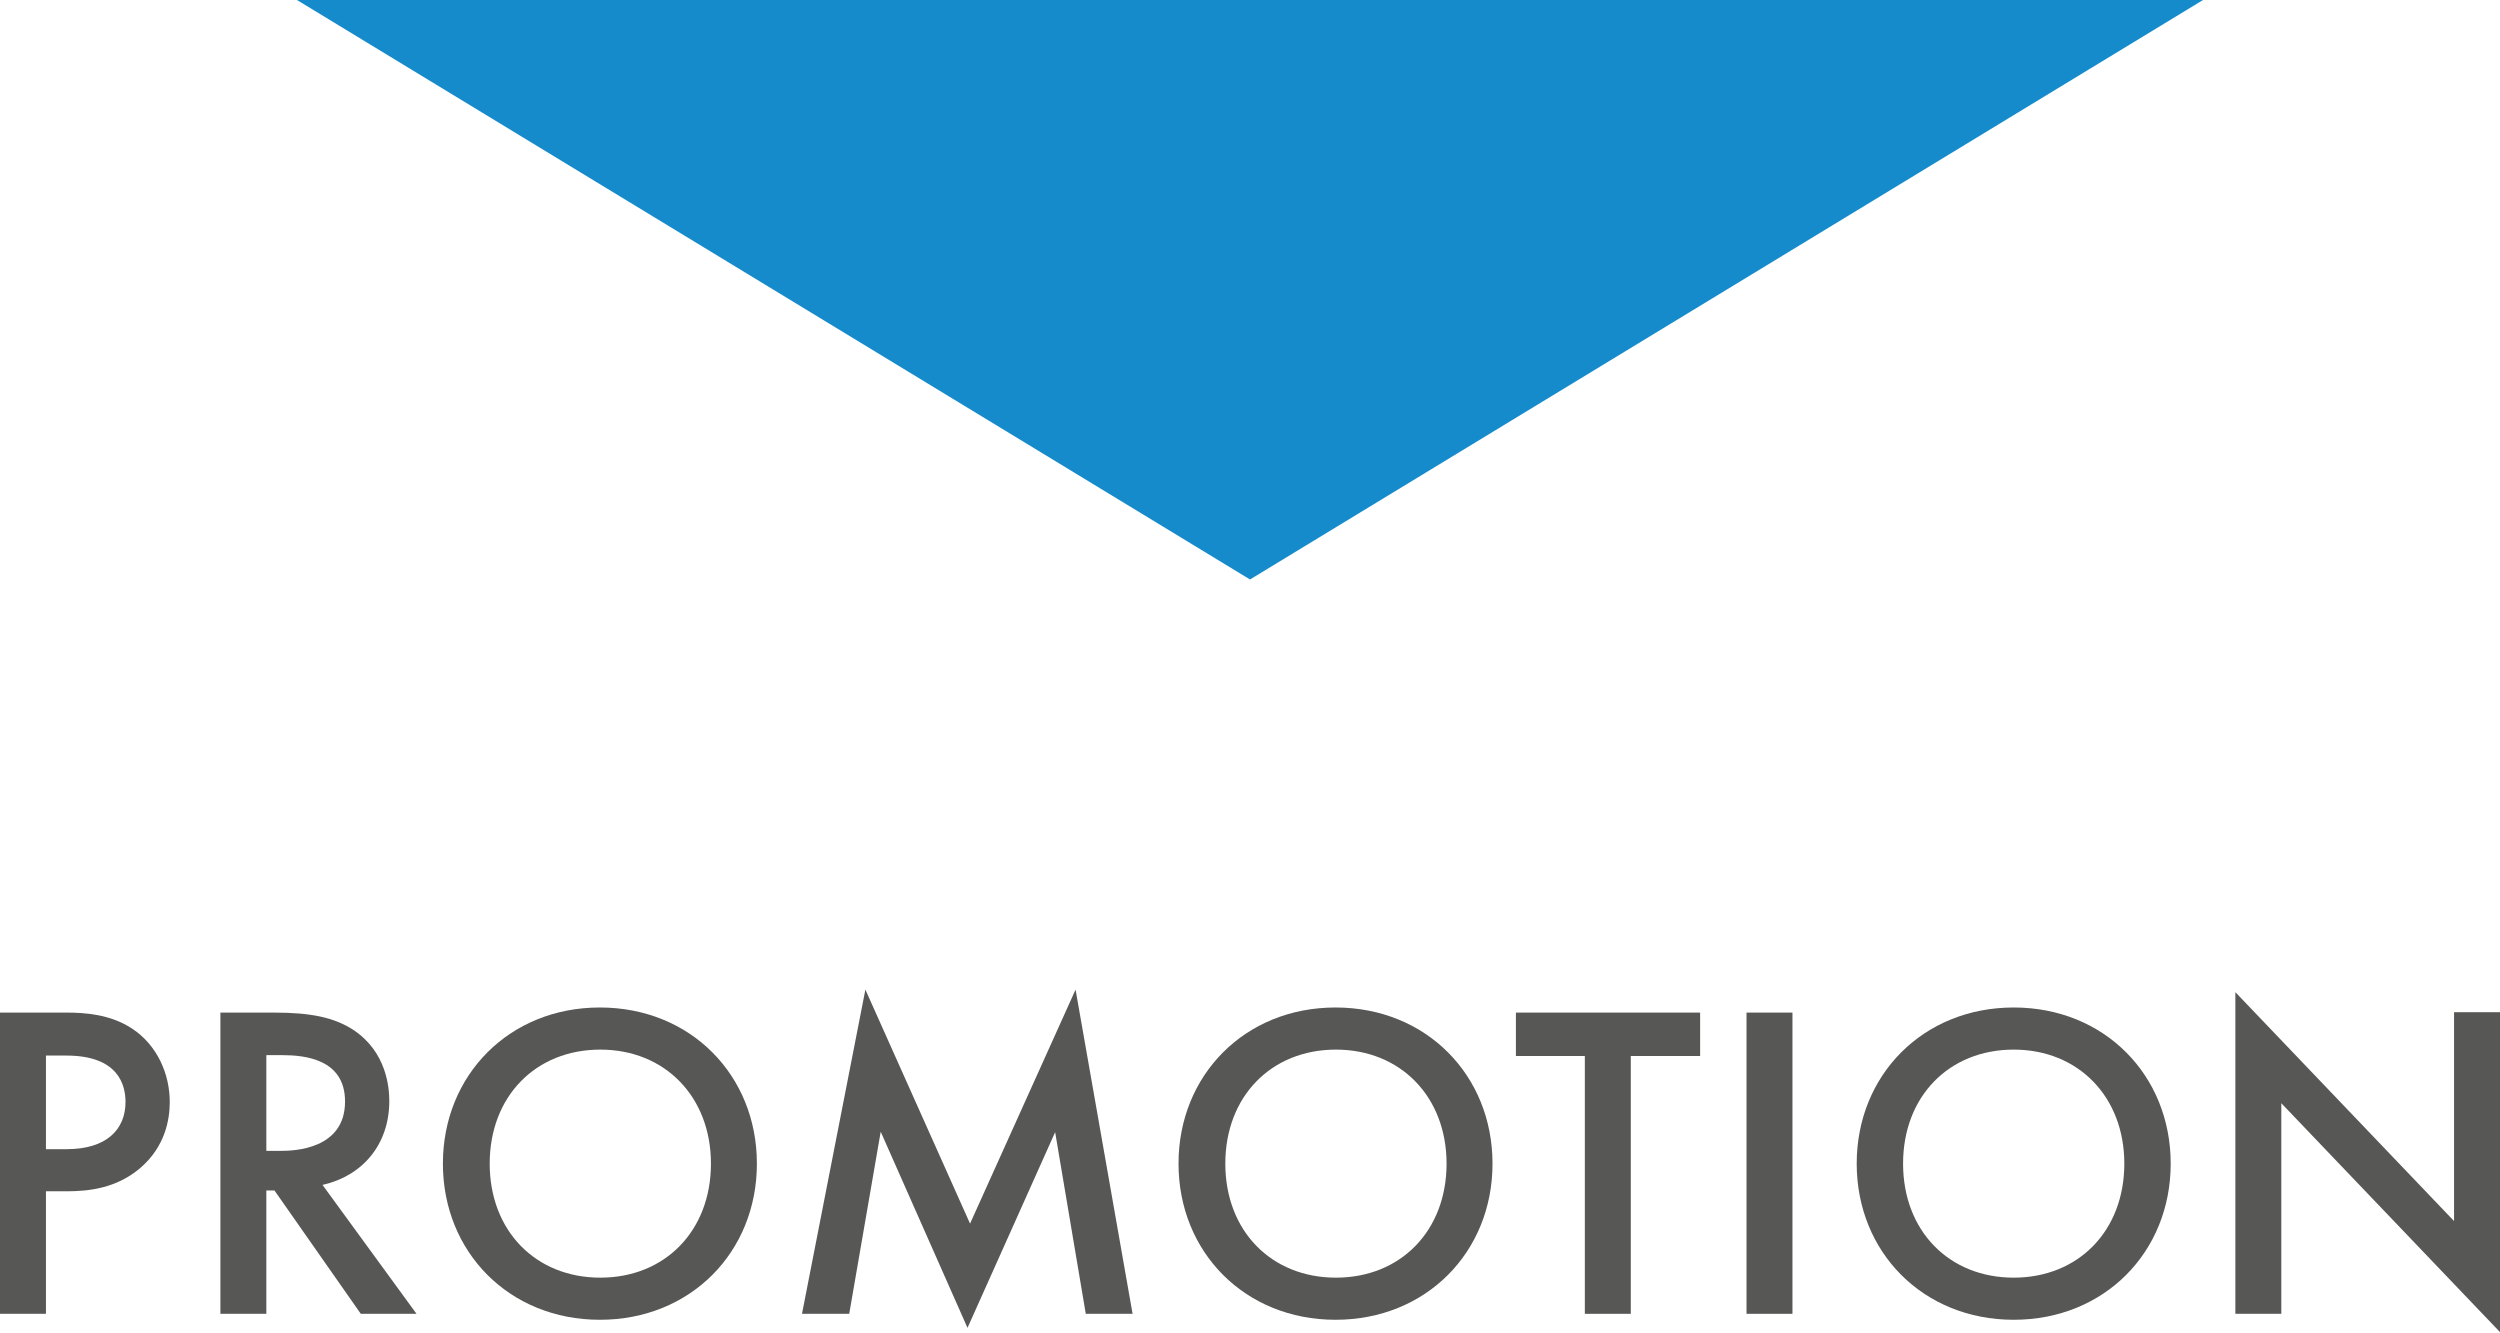
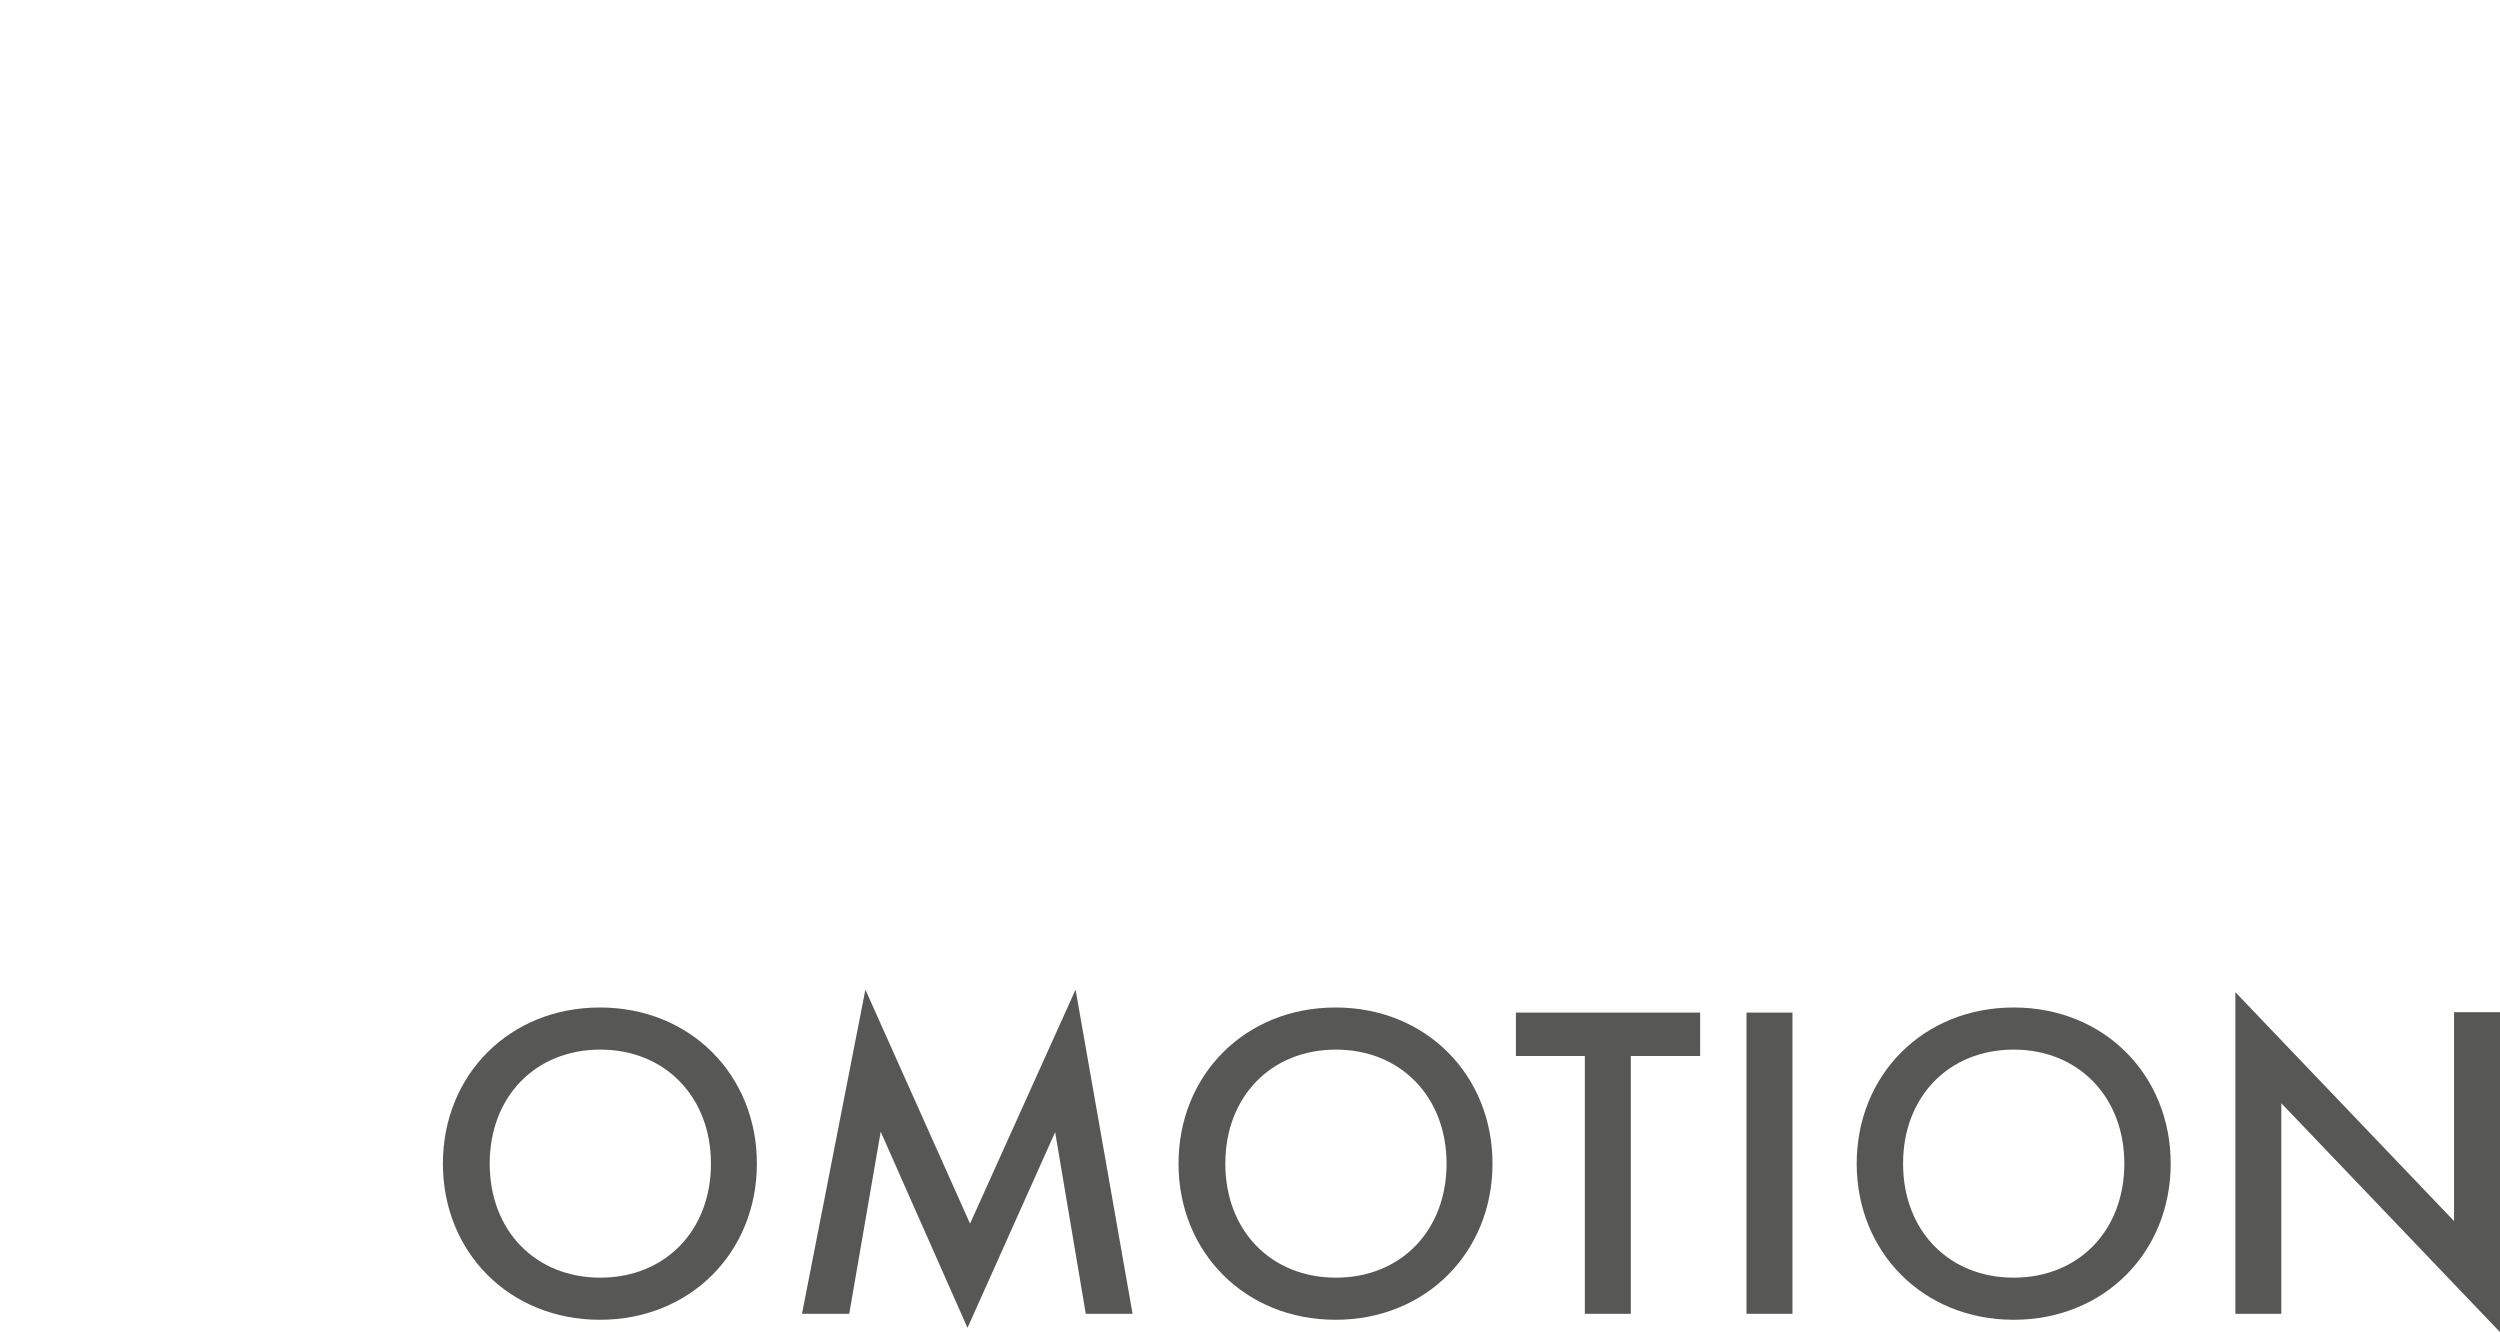
<svg xmlns="http://www.w3.org/2000/svg" id="Calque_2" data-name="Calque 2" viewBox="0 0 58.76 31.32">
  <defs>
    <style>
      .cls-1 {
        fill: #575756;
      }

      .cls-2 {
        fill: #168bcc;
      }
    </style>
  </defs>
  <g id="Calque_1-2" data-name="Calque 1">
-     <polygon class="cls-2" points="29.38 13.62 6.98 0 51.78 0 29.38 13.62" />
    <g>
-       <path class="cls-1" d="M1.56,23.8c.44,0,1.04.04,1.55.38.59.39.88,1.07.88,1.72,0,.42-.11,1.05-.69,1.55-.56.48-1.21.55-1.73.55h-.49v2.88H0v-7.08h1.56ZM1.08,27.01h.49c.93,0,1.38-.46,1.38-1.11,0-.39-.16-1.09-1.39-1.09h-.48v2.21Z" />
-       <path class="cls-1" d="M6.44,23.8c.86,0,1.41.11,1.87.41.78.52.84,1.36.84,1.67,0,1.02-.63,1.76-1.57,1.97l2.21,3.03h-1.31l-2.03-2.9h-.19v2.9h-1.08v-7.08h1.26ZM6.26,27.05h.34c.3,0,1.51-.03,1.51-1.16,0-1-.95-1.09-1.48-1.09h-.37v2.25Z" />
      <path class="cls-1" d="M17.79,27.35c0,2.08-1.56,3.67-3.69,3.67s-3.69-1.59-3.69-3.67,1.56-3.67,3.69-3.67,3.69,1.59,3.69,3.67ZM16.71,27.35c0-1.57-1.08-2.68-2.6-2.68s-2.6,1.1-2.6,2.68,1.08,2.68,2.6,2.68,2.6-1.1,2.6-2.68Z" />
      <path class="cls-1" d="M18.85,30.88l1.49-7.62,2.46,5.5,2.48-5.5,1.34,7.62h-1.1l-.72-4.27-2.06,4.6-2.04-4.61-.74,4.28h-1.1Z" />
      <path class="cls-1" d="M35.08,27.35c0,2.08-1.56,3.67-3.69,3.67s-3.69-1.59-3.69-3.67,1.56-3.67,3.69-3.67,3.69,1.59,3.69,3.67ZM34,27.35c0-1.57-1.08-2.68-2.6-2.68s-2.6,1.1-2.6,2.68,1.08,2.68,2.6,2.68,2.6-1.1,2.6-2.68Z" />
      <path class="cls-1" d="M38.33,24.82v6.06h-1.08v-6.06h-1.62v-1.02h4.33v1.02h-1.62Z" />
      <path class="cls-1" d="M42.13,23.8v7.08h-1.08v-7.08h1.08Z" />
      <path class="cls-1" d="M51.02,27.35c0,2.08-1.56,3.67-3.69,3.67s-3.69-1.59-3.69-3.67,1.56-3.67,3.69-3.67,3.69,1.59,3.69,3.67ZM49.93,27.35c0-1.57-1.08-2.68-2.6-2.68s-2.6,1.1-2.6,2.68,1.08,2.68,2.6,2.68,2.6-1.1,2.6-2.68Z" />
      <path class="cls-1" d="M52.54,30.88v-7.56l5.14,5.38v-4.91h1.08v7.52l-5.14-5.38v4.95h-1.08Z" />
    </g>
  </g>
</svg>